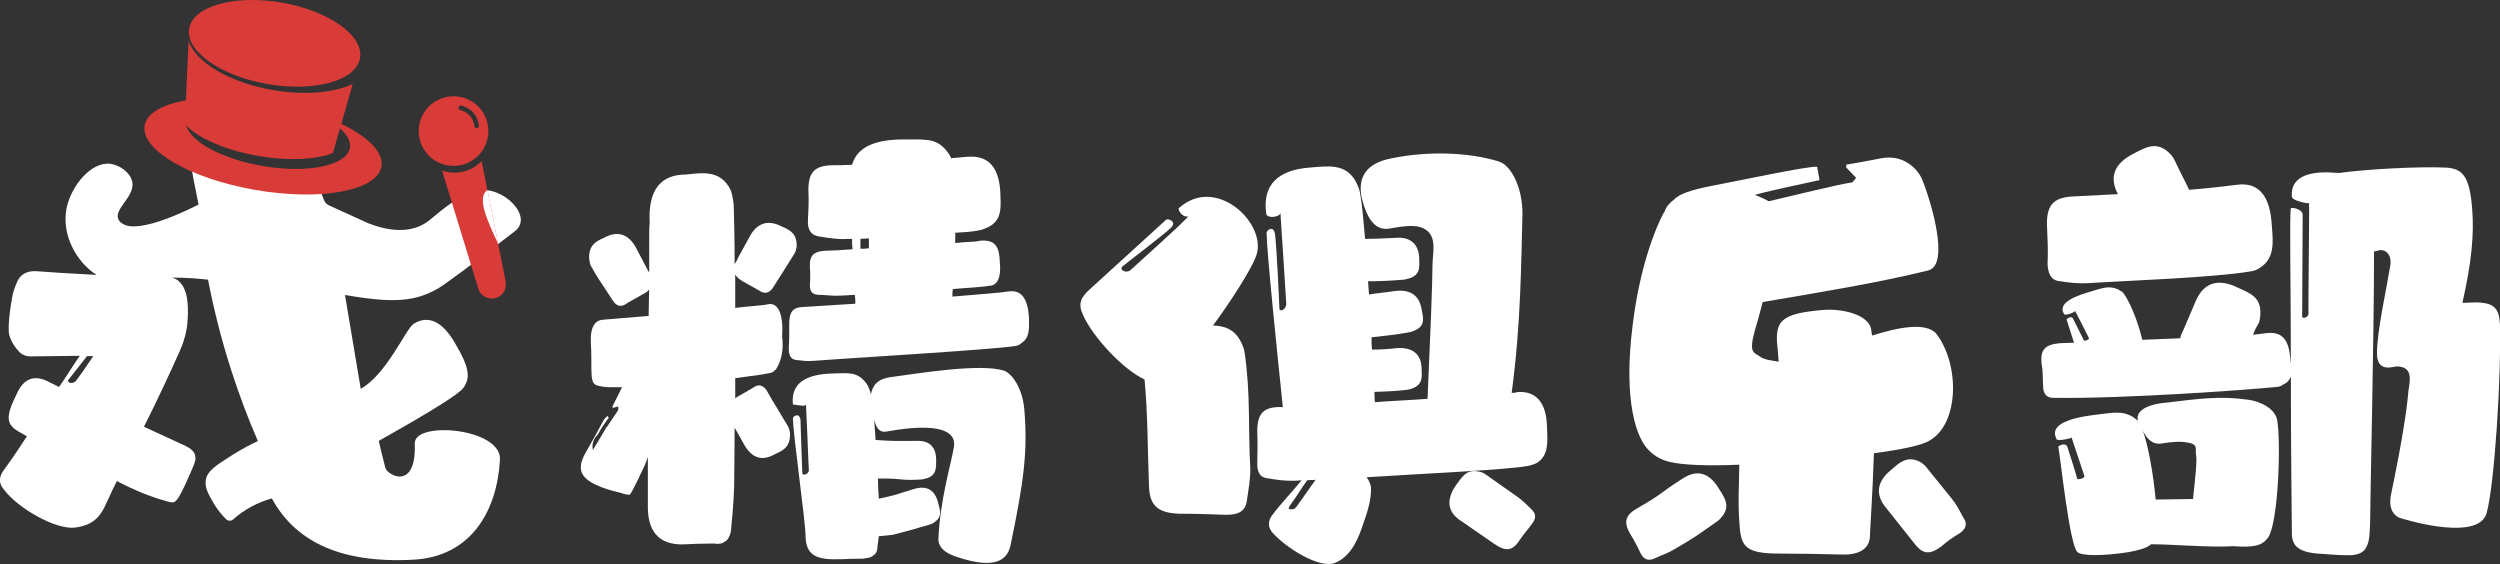
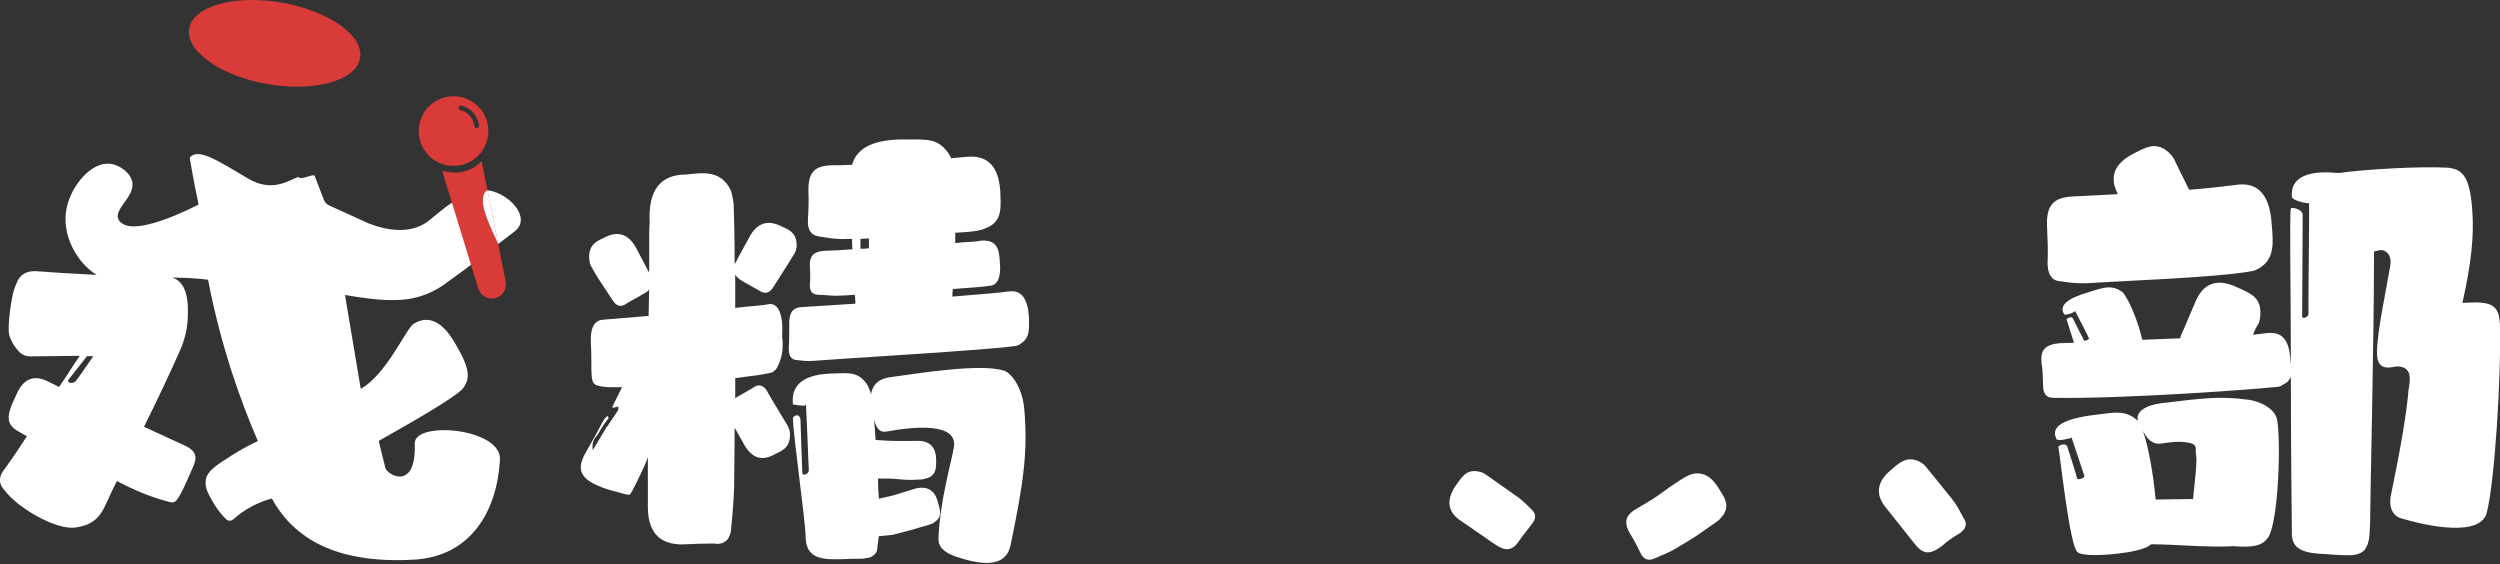
<svg xmlns="http://www.w3.org/2000/svg" id="_图层_2" viewBox="0 0 298.48 67.34">
  <rect x="0" y="0" width="298.48" height="67.34" fill="#333333" stroke="none" />
  <defs>
    <style>.cls-1{fill:#fff;}.cls-2{fill:#d93b38;}</style>
  </defs>
  <g id="_图层_1-2">
    <g>
      <g>
        <path class="cls-1" d="M119.82,44.25c-2.74-.9-10.25,.34-13.5,.78-1.62,.22-2.18,1.06-2.35,2.13v-.11c-.06-.39-.22-.67-.39-1.06-1.06-1.62-2.13-1.46-4.09-1.4-3.36,.06-5.1,1.23-4.82,3.7l.78,.11c.5,.06,.73,.06,.78-.11l.17,3.86c.06,1.96,.17,3.92,.17,3.98,0,.5-.78,.73-.78,.34,0-.11-.22-5.66-.22-6.39-.17-.9-.9-.34-.9-.17,0,1.9,1.51,12.32,1.51,14.17,.06,1.96,1.01,2.74,3.64,2.69,1.29,0,1.29-.06,2.69-.06,.39,0,.62,0,.78-.06,.17,0,.39-.06,.62-.11,.22-.11,.39-.22,.56-.39,.17-.17,.28-.45,.28-.78l.17-1.35,1.68-.17c2.41-.62,1.9-.5,4.43-1.23,.22-.06,.45-.17,.62-.34,.9-.62,.56-1.46,.34-2.3-.39-1.51-1.34-2.02-2.8-1.62-2.35,.73-2.18,.73-4.26,1.18-.06-.84-.11-1.57-.11-2.41h.56c2.46,0,2.13,.28,4.71,.11l.67-.17c1.06-.39,1.01-1.29,1.01-2.13,0-1.51-.73-2.35-2.3-2.3-2.52,0-2.41,.06-4.93-.11l-.17-2.41c.28,1.06,.67,1.57,1.51,1.4,3.36-.62,8.46-1.06,8.01,1.85-.28,1.79-1.68,6.33-1.85,11.03,0,1.34,1.62,1.9,2.13,2.07,3.81,1.29,6.05,.95,6.5-1.46,1.51-7.28,2.07-10.98,1.62-16.19-.22-2.41-1.4-4.2-2.46-4.59Z" />
        <path class="cls-1" d="M92.93,48.96c-.62-.95-1.18-1.96-1.4-2.35-.45-.67-1.01-.79-1.68-.28-.62,.39-1.18,.67-1.85,1.06l-.22,.17v-2.41c2.18-.28,3.75-.5,4.37-.67,.11-.06,.28-.17,.5-.39,.62-.95,.95-2.35,.73-3.92,.17-2.63-.45-4.03-1.62-3.86-.62,.17-2.13,.22-3.98,.45v-3.98c.17,.28,.45,.56,.95,.84l1.9,1.06c.62,.45,1.18,.34,1.62-.28l1.46-2.3,1.12-1.79c.17-.22,.22-.56,.28-.84,.06-1.51-.67-1.96-1.74-2.41-1.57-.84-2.97-.56-3.92,1.29l-1.29,2.35c-.17,.39-.28,.56-.45,.84,0-2.91-.06-5.43-.11-7.06-.06-.62-.17-1.18-.34-1.74-1.23-2.58-3.58-2.07-5.38-1.9-2.91,0-4.54,1.74-4.31,5.77-.06,.5-.06,1.06-.06,1.68v4.26c-.06-.17-.17-.22-.22-.39l-1.29-2.46c-.95-1.85-2.35-2.18-3.92-1.29-1.06,.45-1.79,.95-1.74,2.46,.06,.28,.06,.62,.22,.9,.39,.67,.73,1.29,1.12,1.85l1.51,2.3c.45,.67,1.01,.79,1.68,.28,.62-.39,1.23-.67,1.85-1.06,.39-.17,.62-.39,.78-.56,0,1.06-.06,2.07-.06,3.14l-5.43,.45c-.9,.06-1.59,.73-1.46,2.91,.08,1.26,.03,2.01,.06,3.14,.02,1.13,.13,1.63,.67,1.79,.43,.13,.77,.18,1.34,.22h1.62v.06l-1.12,2.24c0,.06,.06,.11,.06,.17l.62-.17c.06,.17,0,.28,0,.45l-1.06,1.57-.17,.28c-.17,.17-.22,.22-.28,.39l-1.51,2.52c-.17-.95,.22-1.46,.62-1.9,.39-.73,.84-1.4,1.29-1.96l-.17-.22-.39,.39c-.67,1.29-1.4,2.58-2.13,3.86-.95,1.57-.67,2.35-.39,2.8,.78,1.23,3.47,1.9,4.65,2.18,.28,.11,.56,.17,.9,.17,.22,0,1.74-3.36,1.85-3.58l.34-.9v6.11c.06,3.14,1.68,4.31,4.09,4.31,1.18-.06,2.69-.11,3.86-.11,.22,.06,.45,.06,.73,0,.11,0,.28-.06,.5-.22,.22-.11,.39-.28,.5-.56,.17-.28,.28-.73,.28-1.23,.17-1.57,.28-3.14,.34-4.71,0-1.57,.06-4.15,.06-7.11l1.01,1.79c.95,1.85,2.24,2.3,3.86,1.34,1.06-.45,1.79-.95,1.74-2.46-.06-.39-.11-.62-.28-.9l-1.12-1.85Z" />
        <path class="cls-1" d="M120.38,34.79c-.84,.17-3.47,.34-6.67,.62,0-.28,0-.62,.06-.9,1.85-.17,3.47-.22,4.31-.39,.28,0,1.57,0,1.29-2.86-.06-1.74-.5-2.69-2.35-2.52-.62,.17-1.68,.11-2.97,.28v-1.23c1.06-.06,1.96-.11,2.8-.28,.39-.06,.73-.22,1.12-.39,1.74-.84,1.51-2.46,1.46-4.2-.17-2.86-1.34-4.43-3.98-4.2l-1.9,.17-.11-.28c-1.34-2.13-2.58-1.96-5.21-1.96-3.64-.06-5.88,.84-6.5,3.02-.9,.06-1.68,.06-2.41,.06-2.07,.06-2.86,.84-2.8,3.14,.06,1.12,0,2.3-.06,3.42-.06,1.18,.39,1.85,1.46,1.96,1.06,.17,2.07,.34,3.14,.28h.67c0,.39,0,.84,.06,1.23-1.4,.11-2.46,.17-3.14,.17-1.51,.06-2.02,.56-1.96,1.96,.06,.73,.06,1.4,0,2.13,0,.67,.17,1.12,1.01,1.18,.73,0,1.46,.11,2.18,.11,.5,0,1.23-.06,2.18-.11,.06,.39,.06,.67,.06,1.06l-6.27,.39c-1.29,.06-1.68,.67-1.62,2.41,0,.84,0,1.68-.06,2.52,0,.9,.28,1.34,.9,1.4,.62,.06,1.29,.17,1.9,.11,2.52-.22,21.73-1.34,24.31-1.79,.28-.06,.5-.17,.67-.34,1.06-.67,.9-1.85,.9-3.14-.17-2.19-.9-3.25-2.46-3.02Zm-16.64-5.15c-.39,.06-.62,.06-1.01,.06v-1.18c.39,0,.62-.06,1.01-.06v1.18Z" />
      </g>
      <g>
        <path class="cls-1" d="M180.95,59.16l-3.58-2.52c-.23-.18-.53-.29-.88-.35-1.47-.29-2,.76-2.7,1.7-1.11,1.64-1.06,3.17,.76,4.28l3.82,2.64c1.35,.94,2.17,.94,3.05-.41,.47-.7,1-1.29,1.47-1.94,.53-.64,.53-1.23-.06-1.76-.65-.64-1.17-1.17-1.88-1.64Z" />
-         <path class="cls-1" d="M140.75,24.83c-.18,.18,.41,1.17,1.06,1,.53-.18-6.4,5.99-6.81,6.4-.53,.47-1.41,0-1-.41,.18-.18,5.05-3.87,5.81-4.64s-.41-1.12-.59-.94l-9.21,8.39c-.94,.88-1.35,1.64-.7,2.99,1.11,2.52,4.7,6.46,7.34,7.69,.41,4.4,.35,8.16,.53,12.68,.06,2.52,1.17,3.4,4.29,3.35,1.58,0,3.11,.06,4.7,.12s2.52-.35,2.7-1.7c.18-1.23,.41-2.52,.41-3.76-.29-5.05,.06-8.86-.7-14.03-.12-.53-.29-.94-.53-1.35-.76-1.35-1.88-1.7-3.23-1.76,1.76-2.35,4.75-6.87,5.22-8.51,1.12-3.76-4.87-9.45-9.27-5.52Z" />
-         <path class="cls-1" d="M181.07,46.84c-.12,.06-.29,.06-.59,.06,1.12-8.28,1.12-15.44,1.29-21.36,0-3.29-1.41-5.87-2.88-6.28-3.7-1.12-8.57-1.23-12.79-.35-3.23,.64-3.99,2.46-3.52,4.75,.64,2.52,1.64,3.87,3.23,3.64,2.29-.41,3.58-.53,4.58,.24,1.17,1,.64,2.76,.64,4.05,0,2-.29,9.33-.59,16.02-2.11,.18-4.17,.23-6.28,.41-.06-.41-.06-.82-.06-1.23,1.17-.06,2.35-.06,3.7-.23,.29,0,.59-.12,.82-.18,1.35-.53,1.11-1.47,1.11-2.41-.06-1.7-1.06-2.52-2.93-2.41-1,.12-2,.18-2.99,.18-.06-.47-.06-1-.06-1.47,1.47-.18,2.88-.29,4.46-.59,.29-.06,.53-.12,.82-.29,1.17-.53,.88-1.53,.7-2.47-.29-1.7-1.41-2.41-3.23-2.17-1.12,.18-2.05,.23-3.05,.41l-.12-1.58c1.35,0,2.7-.06,4.11-.18,.29,0,.59-.12,.88-.18,1.35-.47,1.12-1.47,1.12-2.41-.06-1.58-.94-2.58-2.88-2.41-1.17,.06-2.41,.12-3.58,.12-.18-2.11-.35-4.05-.59-5.4-.06-.47-.29-1-.53-1.47-1.23-2.17-3.29-1.82-5.52-1.64-3.7,.29-5.63,2-5.17,5.46v.06c.18,.64,1.7,.35,1.7-.12l.35,5.34c.18,2.76,.35,5.46,.35,5.52,0,.7-.82,1.06-.82,.53,0-.29-.35-7.81-.53-8.86-.18-1.12-1-.41-1-.18,0,2.11,1.29,14.61,1.94,20.84h-.53c-1.88,.06-2.58,.88-2.52,3.17,.06,1.12,0,2.23,0,3.4-.06,1.23,.35,1.88,1.29,1.94,.94,.18,1.88,.29,2.88,.29,.23,0,.65,0,1.12-.06-1.35,1.64-2.64,2.99-3.52,4.17-.53,.76-.53,1.47,.12,2.17,1.59,1.76,5.58,4.28,7.4,3.52,2.05-.82,2.88-3.23,3.35-4.64,.47-1.35,.94-2.7,.94-4.17,0-.53-.23-1-.53-1.41,7.34-.47,16.67-.88,19.25-1.35,.35-.06,.7-.18,1.06-.35,1.47-.88,1.29-2.58,1.23-4.29-.06-2.82-1.23-4.4-3.64-4.17Zm-25.71,12.85l-.53,.76c-.18,.23-.35,.35-.47,.35h-.35c-.24,0-.18-.23,.18-.7,.65-.88,1.23-1.88,1.88-2.76,.41-.06,.59,0,1-.06l-1.7,2.41Z" />
      </g>
      <g>
        <path class="cls-1" d="M232.98,59.48l-3.01-3.72c-.22-.27-.49-.49-.82-.66-1.48-.71-2.41,.16-3.34,.98-1.7,1.37-2.02,2.95-.55,4.65l3.17,3.99c1.09,1.48,1.91,1.59,3.39,.49,.66-.6,1.31-1.04,2.13-1.53,.71-.49,1.04-1.09,.44-1.91-.44-.82-.82-1.59-1.42-2.3Z" />
        <path class="cls-1" d="M200.82,57.18c-2.9,1.86-2.19,1.7-5.25,3.45-1.48,.82-1.8,1.64-.93,3.12,.44,.71,.82,1.42,1.2,2.24,.38,.82,.98,1.04,1.75,.66,.82-.38,1.53-.6,2.35-1.09,2.95-1.75,2.13-1.26,5.03-3.28,.27-.16,.49-.44,.71-.71,.93-1.26,.16-2.24-.49-3.28-1.09-1.8-2.57-2.35-4.38-1.09Z" />
-         <path class="cls-1" d="M231.18,39.84c-1.2-1.37-4.38-.82-7.66,.22-.05-.27-.11-.49-.11-.71-.27-1.75-3.34-2.52-5.69-2.35-5.14,.44-5.91,1.26-5.47,4.76l.11,1.42c-1.04-.16-1.86-.27-2.3-.66-.98-.55-1.31-.66-.16-4.38l.55-2.08c6.73-1.15,13.84-2.3,19.75-3.77,2.63-.6,.38-8.26-.77-11-.6-1.26-2.24-2.84-4.76-2.41-.22,.05-1.86,.38-4.21,.77,0,.16-.05,.16-.05,.33l1.2,1.26c-.22,.22-.38,.55-.55,.55-1.31,.16-6.84,1.53-9.9,2.24-.44-.27-.98-.49-1.64-.77,2.19-.6,6.51-1.48,7.71-1.75,0-.16-.27-1.42-.27-1.59-.6-.22-10.34,1.86-12.74,2.3-2.24,.44-3.77,.93-4.38,1.64-.55,.38-.93,.88-1.09,1.37-.16,.16-2.79,4.98-3.83,13.62-1.15,9.14,.49,13.62,2.02,14.99,.71,.71,1.53,1.09,2.41,1.31,1.59,.38,4.6,.49,8.31,.33-.05,2.79-.16,4.65,0,6.78,.16,2.85,.49,3.83,4.7,3.83,2.02,0,5.25,.05,7.27,.11,2.19,.11,3.39-.55,3.61-1.91,0-.71,.33-5.09,.49-10.18,3.28-.44,5.74-.93,6.67-1.53,3.5-2.02,3.61-9.03,.77-12.75Z" />
      </g>
      <g>
        <path class="cls-1" d="M244.46,31.29c0,1.35,.41,2.23,1.53,2.29,1.12,.18,2.17,.29,3.29,.23,4.28-.29,15.03-.65,19.43-1.41,.41-.06,.76-.18,1.17-.47,1.7-1.12,1.53-2.99,1.35-5.05-.18-3.35-1.47-5.22-4.23-4.81-1.41,.18-3.35,.41-5.63,.59l-1.23-2.47-.59-1.23c-.18-.29-.41-.59-.76-.88-1.47-1.23-2.76-.41-4.11,.29-2.17,1.12-2.93,2.7-1.82,4.81l-5.63,.29c-2.11,.18-2.99,1.06-2.82,3.82,.06,1.35,.12,2.64,.06,3.99Z" />
        <path class="cls-1" d="M268.35,47.72c-3.23-.47-5.81-.12-9.69,.35-2.76,.23-3.7,1.23-3.4,2.17l-.53-.41c-1.41-.88-2.52-.53-4.7-.29-3.7,.47-5.22,1.41-4.52,2.82v.06c.18,.29,1.7-.06,1.82-.18l1.53,4.58c.06,.29-.82,.53-.88,.29,0-.18-1-3.29-1.17-3.81-.23-.47-1.06-.12-1.06,.06,.23,1.12,1.35,11.86,2.29,12.56,.53,.47,3.05,.47,6.1,0,1.12-.23,2.05-.41,2.7-.94,2.64,0,6.98,.41,9.8,.23,2.52,.18,3.46-.06,4.17-1.06,1.23-1.88,1.53-11.5,1.06-14.03-.29-1.41-2.11-2.23-3.52-2.41Zm-6.52,11.86c-1.47,0-2.99,.06-4.46,.06-.29-3.11-.88-6.4-1.53-8.22,.47,.94,1.11,1.7,2.23,1.53,1.11-.18,2.17-.29,3.05-.12,1.41,.18,.94,.82,1.06,1.41,.18,.7-.12,3.05-.35,5.34Z" />
        <path class="cls-1" d="M298.45,38.57c-.06-2.17-1.23-2.41-2.82-2.47l-1.64,.06c1.11-4.87,1.41-8.28,1.17-11.15-.29-4.17-1.29-4.81-2.93-4.99-3.29-.18-9.8,.18-13.03,.64-.29-.06-.53,0-.76-.06-3.11-.18-4.99,.7-4.81,2.88,0,.47,1.94,.88,2.05,.76,.06,.06-.12,13.21-.06,13.26-.06,.41-.82,.65-.76,.23,0-.18,.06-11.44,.06-12.09,0-.7-1.41-.94-1.41-.76-.18,.82,0,9.57,0,18.43-.06-.12-.06-.29-.06-.47-.18-2.17-.88-3.35-2.99-3.05l-1.47,.18c.18-.41,.29-.76,.47-1,.06-.18,.18-.29,.23-.41,.12-.35,.18-.76,.18-1.17,.06-1.94-1.29-2.41-2.7-3.05-2.29-1.12-4.11-.7-5.11,1.82l-1.35,3.17c-.18,.35-.35,.7-.41,1.06l-4.52,.18c-.65-2.64-1.64-4.81-2.35-5.69l-.59-.35c-1.11-.47-1.88-.12-3.46,.35-2.64,.76-3.58,1.64-2.93,2.64,.18,.18,1.29-.23,1.29-.41l.82,1.58,.82,1.64c.18,.18-.53,.47-.59,.29,0-.06-1.17-2.29-1.29-2.58-.23-.41-.82,.06-.76,.12l.88,2.76c-.76,0-1.35,.06-1.76,.06-1.7,.18-2.29,.76-2.11,2.47,.18,.88,.12,1.7,.18,2.58,0,1,.41,1.47,1.23,1.47,8.51,.12,22.95-.94,26.53-1.29,.41,0,.65-.12,.88-.29,.53-.23,.76-.53,.94-.94,0,8.98,.12,17.78,.12,18.49-.06,1.7,.76,2.47,3.29,2.64,1.23,.06,2.05,.18,3.29,.18,1.58,.06,2.11-.53,2.29-.94,.47-.76,.41-2,.47-2.88,0-2.58,.47-21.78,.47-32.46,.18,0,.35-.06,.59-.12,.65-.18,1.59,.41,1.35,1.82-.47,2.88-1.59,7.87-1.59,10.45,0,2.41,1.94,1.59,2.35,1.59,2,0,1.59,1.7,1.41,2.88-.18,2.35-.82,6.34-2.05,12.27-.47,2.05,.53,2.76,1,2.93,3.64,1.11,9.63,2.23,10.39-.59,.94-3.46,1.76-16.32,1.58-22.66Z" />
      </g>
      <g>
        <path class="cls-1" d="M57.2,22.75c-2.51,.56-4.2,2.14-5.94,3.55-2.09,1.69-4.94,1.28-7.28,.36l-4.7-2.14c-.28-.13-.5-.36-.61-.65l-1.08-2.83c-.07-.43-1.68,.58-1.97,.08-1.22,.45-3.14,1.88-5.99,.2-3.65-2.15-5.95-3.7-6.98-2.51,.16,.99,.34,2,.54,3.03,.17,.88,.34,1.74,.52,2.58-.89,.46-7.04,3.57-9.04,2.31-.17-.11-.4-.25-.53-.53-.58-1.24,1.9-2.67,1.67-4.38-.15-1.13-1.46-2.1-2.6-2.26-2.29-.31-4.68,2.58-5.25,5.25-.67,3.2,1.19,6.53,3.58,8.01-2.76-.13-5.48-.31-7.18-.44-.32-.02-1.04-.04-1.65,.41-.54,.39-.74,.97-1.1,2.01-.15,.45-.81,4.22-.49,5.25,.26,.86,.74,1.51,1.21,1.99,.34,.34,.81,.51,1.28,.51,1.97-.02,3.95-.04,5.92-.07-.81,1.13-1.56,2.43-2.48,3.72l-1.19-.59c-1.73-.92-2.97-.43-3.78,1.24-.43,1.03-1.67,3.02-.65,4.05,.16,.22,.38,.38,.65,.54l1.13,.65c-1.35,2.1-2.37,3.51-2.64,3.88-.65,.81-.86,1.62-.05,2.54,1.73,2.27,6.2,4.75,8.42,4.48,2.16-.27,3.07-1.29,3.78-2.97,.16-.27,.54-1.24,1.24-2.59,1.01,.54,1.9,.95,2.59,1.24,.98,.42,1.75,.69,2.42,.9,.98,.3,1.47,.45,1.71,.4,.37-.08,.7-.32,2.34-4.16,.23-.55,.43-1.02,.25-1.54-.16-.46-.61-.82-1.39-1.16l-4.69-2.16c.81-1.61,1.61-3.27,2.41-4.97,.64-1.36,1.26-2.71,1.85-4.04,.77-1.69,.94-3.14,.97-4.05,.04-1.17,.12-3.52-1.28-4.48-.18-.12-.38-.2-.6-.27,1.76,0,3.23,.13,4.3,.25,.63,3.28,1.52,6.92,2.76,10.79,1,3.1,2.08,5.93,3.19,8.48-.75,.35-1.84,.89-3.09,1.69-1.95,1.24-2.93,1.87-3.12,2.91-.18,.94,.32,1.78,.96,2.87,.47,.8,1,1.41,1.46,1.86,.23,.22,.59,.24,.83,.03,.57-.51,1.33-1.09,2.29-1.59,.87-.46,1.68-.74,2.34-.92,2.65,4.87,7.81,7.81,16.91,7.31,6.81-.36,9.96-5.73,10.32-11.89,.29-3.8-10.17-4.73-10.17-2.01,.22,5.73-3.26,3.84-3.51,2.94-.25-.91-.79-3.22-.79-3.22,4.58-2.58,8.6-4.94,9.81-6.02,.22-.22,.43-.43,.57-.79,.79-1.43-.5-3.51-1.36-5.01-1.5-2.51-3.15-3.22-4.87-2.15-.93,.64-3.22,6.03-6.3,7.75l-1.88-11.2c3.41,.57,6.04,.88,8.39,.32,1.19-.29,2.31-.79,3.32-1.49,3-2.09,8.14-6.14,8.55-6.43,2.36-1.79-1.52-5.46-4.24-4.85ZM9.1,45.44c-.38,.49-1.19,.27-.92-.11l2.21-2.81h.75c-1.02,1.51-1.89,2.75-2.05,2.91Z" />
        <g>
          <path class="cls-2" d="M31.95,10.04c5.63,.97,10.58-.41,11.04-3.1,.46-2.69-3.73-5.65-9.36-6.63-5.63-.97-10.58,.41-11.04,3.1-.46,2.69,3.73,5.65,9.36,6.63Z" />
-           <path class="cls-2" d="M40.75,14.78l1.36-4.75c-2.23,1.05-5.74,1.38-9.55,.72-5.19-.9-9.24-3.35-10.04-5.86l-.33,7.09c-2.8,.5-4.67,1.54-4.92,3.01-.5,2.9,5.42,6.34,13.23,7.69s14.54,.1,15.04-2.8c.29-1.69-1.6-3.56-4.78-5.09Zm-9.43,5.03c-4.81-.83-8.57-2.89-9.09-4.83,1.49,1.53,4.7,2.96,8.6,3.64,3.63,.63,6.93,.44,8.92-.35l.84-2.95c.87,.76,1.32,1.57,1.19,2.33-.37,2.13-5.05,3.1-10.47,2.16Z" />
          <path class="cls-2" d="M60.39,33.69l-2.89-14.46c-.56,.59-1.28,1.04-2.13,1.25-.89,.22-1.78,.16-2.59-.12l4.34,14.15c.29,.83,1.16,1.3,2.01,1.09,.85-.21,1.39-1.05,1.25-1.91Z" />
          <path class="cls-2" d="M55.17,19.68c2.23-.56,3.57-2.82,3.01-5.05-.56-2.23-2.82-3.57-5.05-3.01s-3.57,2.82-3.01,5.05c.56,2.23,2.82,3.57,5.05,3.01Zm-.09-7.08c.35,.08,.86,.28,1.31,.73,.6,.59,.76,1.3,.8,1.67,.02,.15-.09,.29-.24,.31-.01,0-.02,0-.03,0-.14,0-.26-.1-.28-.25-.03-.3-.16-.86-.64-1.34-.36-.36-.77-.51-1.05-.58-.15-.04-.24-.19-.2-.33s.19-.24,.33-.2Z" />
        </g>
        <path class="cls-1" d="M58.2,22.71l1.28,6.41s-1.36-2.8-1.68-4.12c-.49-1.98,.4-2.29,.4-2.29Z" />
      </g>
    </g>
  </g>
</svg>